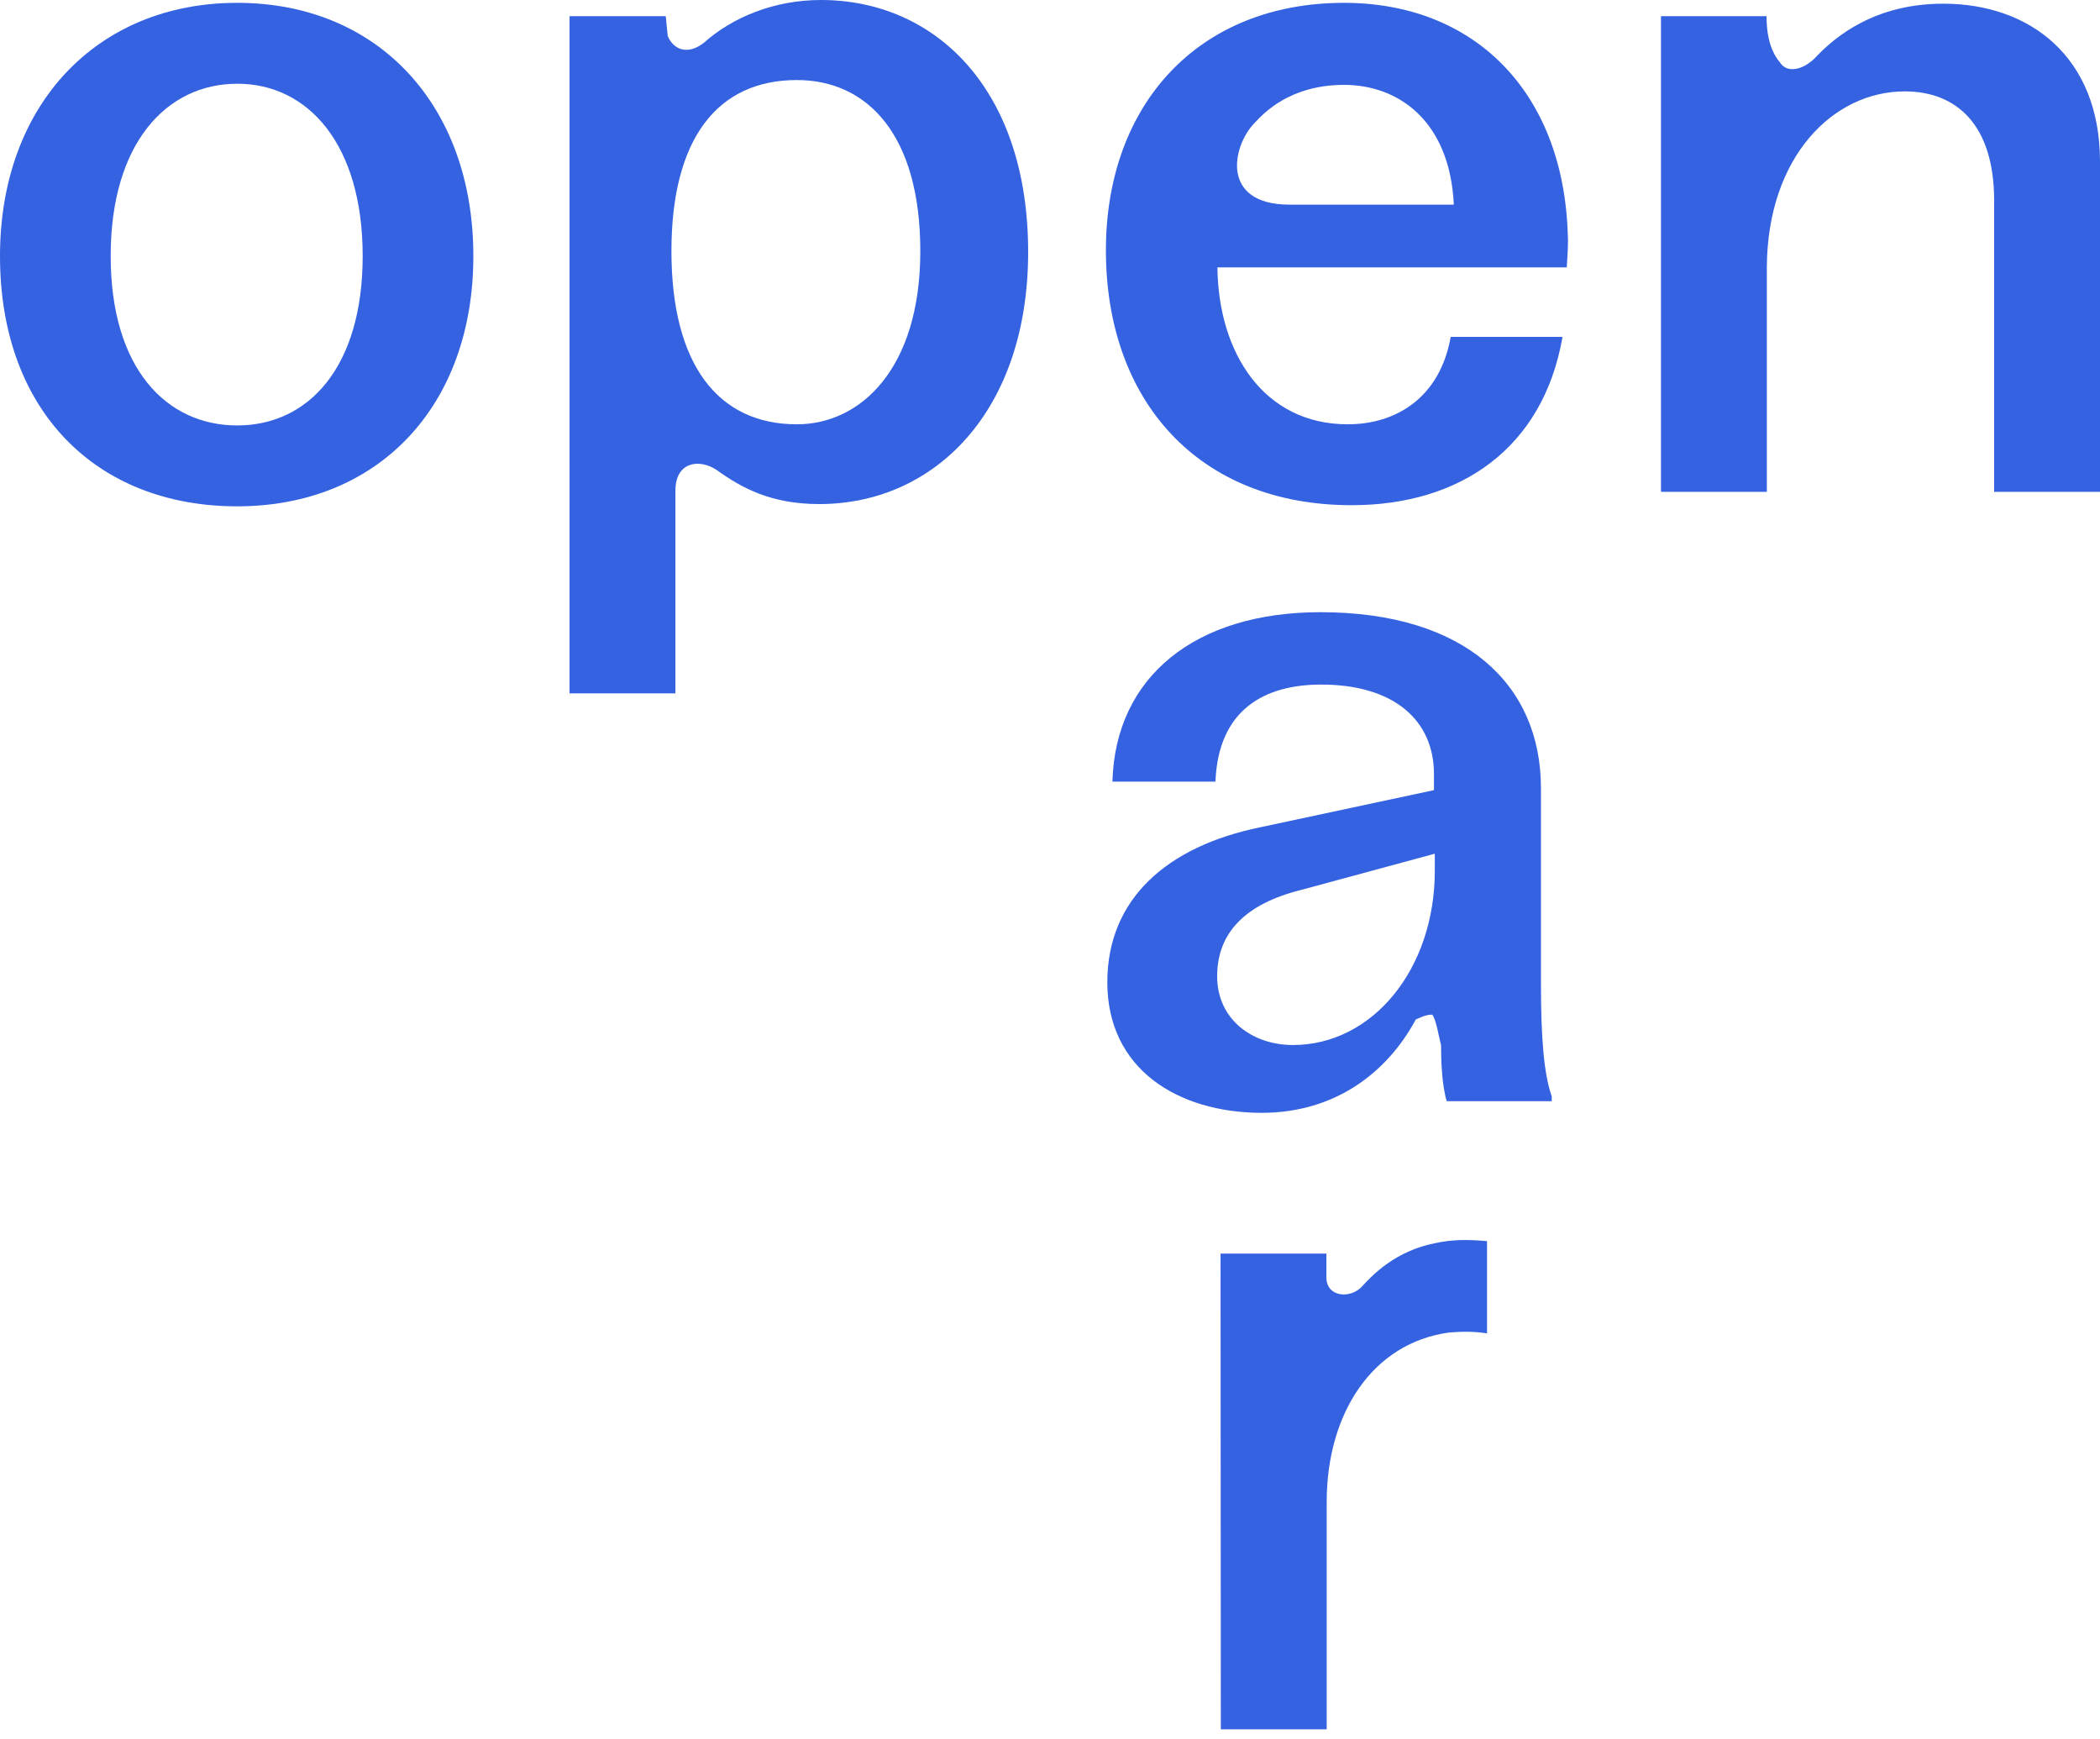
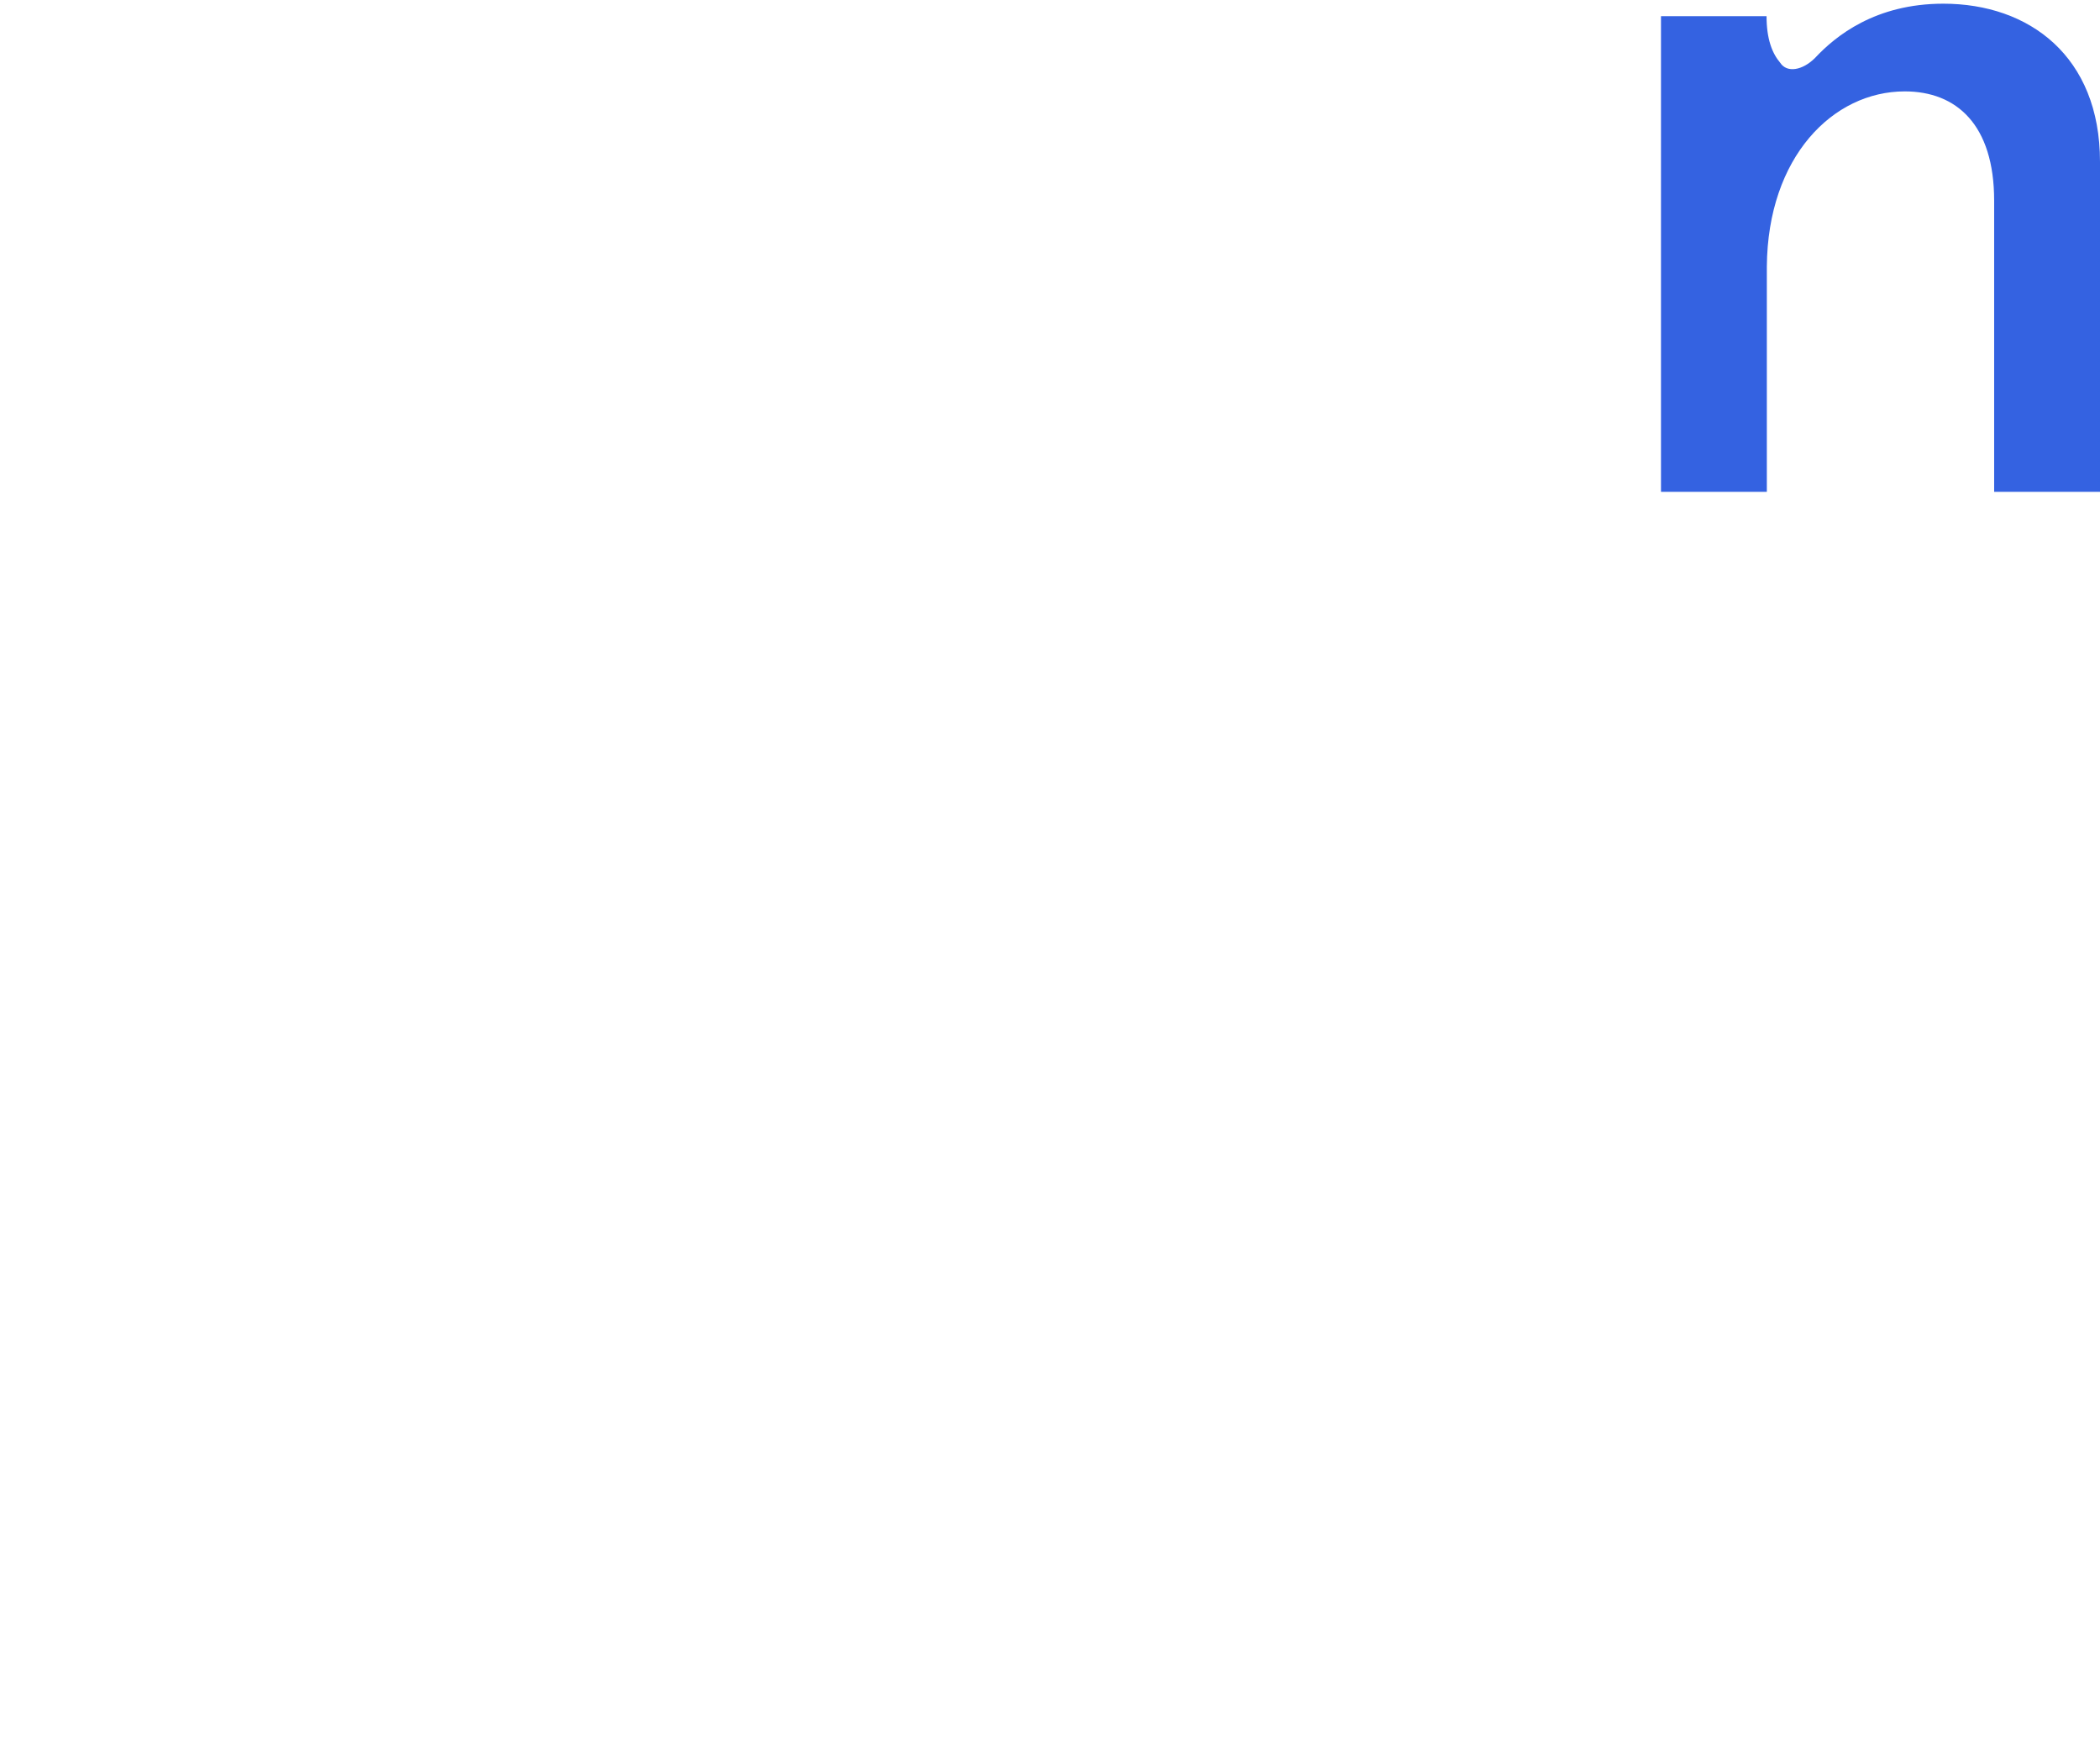
<svg xmlns="http://www.w3.org/2000/svg" version="1.1" id="Layer_2_00000106119356247037362490000002352473578288621245_" x="0px" y="0px" viewBox="0 0 740 612.6" style="enable-background:new 0 0 740 612.6;" xml:space="preserve">
  <style type="text/css">
	.st0{fill:#3462E1;}
</style>
  <g id="Layer_1-2">
    <g>
      <g>
-         <path class="st0" d="M455.6,368.2c28.1,0,50-26.8,50-61.4v-6l-46.9,12.7c-20.2,5-29.8,15.4-29.8,30.5S441.2,368.2,455.6,368.2      M390.2,346.1c0-29.5,21.2-47.9,53.8-54.6l61.3-13.1v-5.7c0-18.8-14-31.5-39.7-31.5c-19.9,0-36.3,8.7-37.3,34.2H392     c1-36.9,29.1-59.7,73.3-59.7c51,0,77.7,25.5,77.7,62v68.7c0,19.1,1,31.9,3.8,39.9v1.7h-37c-1.7-5.7-2-14.1-2-19.8     c-0.7-2.4-1.7-9-3.1-10.7c-2.4,0-4.1,1-5.8,1.7c-9.9,18.4-28.1,32.9-54.4,32.9C414.9,392,390.2,376.6,390.2,346.1" />
-         <path class="st0" d="M430.1,441.7h37.3v8.4c0,7,8.6,7.7,12.7,3c3.4-3.7,11.6-12.4,25.7-15.1c5.8-1.3,11.6-1.3,18.2-0.7v32.5     c-4.5-0.7-8.6-0.7-13.4-0.3c-27,3.7-43.1,28.5-43.1,59.7v80.1h-37.3L430.1,441.7L430.1,441.7z" />
-         <path class="st0" d="M83.6,149.9c25,0,44.2-20.4,44.2-59.7s-19.2-60.7-44.2-60.7S39,50.6,39,90.2S58.6,149.9,83.6,149.9 M0,90.2     C0,37.2,33.9,1,83.6,1s83.2,36.2,83.2,89.2s-33.6,88.2-83.2,88.2S0,144.8,0,90.2" />
-         <path class="st0" d="M280.8,149.5c22.6,0,43.5-19.8,43.5-61s-18.8-60.3-43.5-60.3c-28.1,0-44.2,20.8-44.2,60.3     S252.7,149.5,280.8,149.5 M362.3,88.8c0,56-32.9,88.8-73.6,88.8c-17.1,0-27.4-5.7-36.3-12.1c-6.2-4-14.4-2.7-14.4,7.4v71.4h-37.3     V5.7h33.9l0.7,7c2.1,5,7.2,6.7,12.7,2.4C258.2,6,272.9,0,289.3,0C329.4,0,362.3,31.2,362.3,88.8" />
-         <path class="st0" d="M454.4,72.1h57.9c-1.4-29.5-19.5-42.2-38.7-42.2c-13,0-23.6,4.7-31.2,13.1C434.2,51,429.7,72.1,454.4,72.1      M389.7,88.2c0-51.3,32.5-87.2,83.9-87.2c45.5,0,76.7,30.8,78.8,80.1c0.3,5.4,0,7.7-0.3,13.1H429c0.3,30.2,16.4,55.3,45.9,55.3     c17.1,0,32.5-9.4,36.3-30.8h39.4c-6.8,39.2-36,59.3-74.3,59.3C422.2,178,389.7,141.1,389.7,88.2" />
        <path class="st0" d="M622.5,5.7c0,8.1,2,13.1,4.8,16.4c2.4,3.7,7.9,2.7,12.3-1.7c7.2-7.7,21.2-19.1,45.2-19.1     C715,1.3,740,19.8,740,57v116.3h-37.3V70.7c0-26.8-13.3-38.5-31.5-38.5c-25.3,0-48.3,23.1-48.6,61.7v79.4h-37.3V5.7H622.5     L622.5,5.7z" />
      </g>
    </g>
  </g>
</svg>